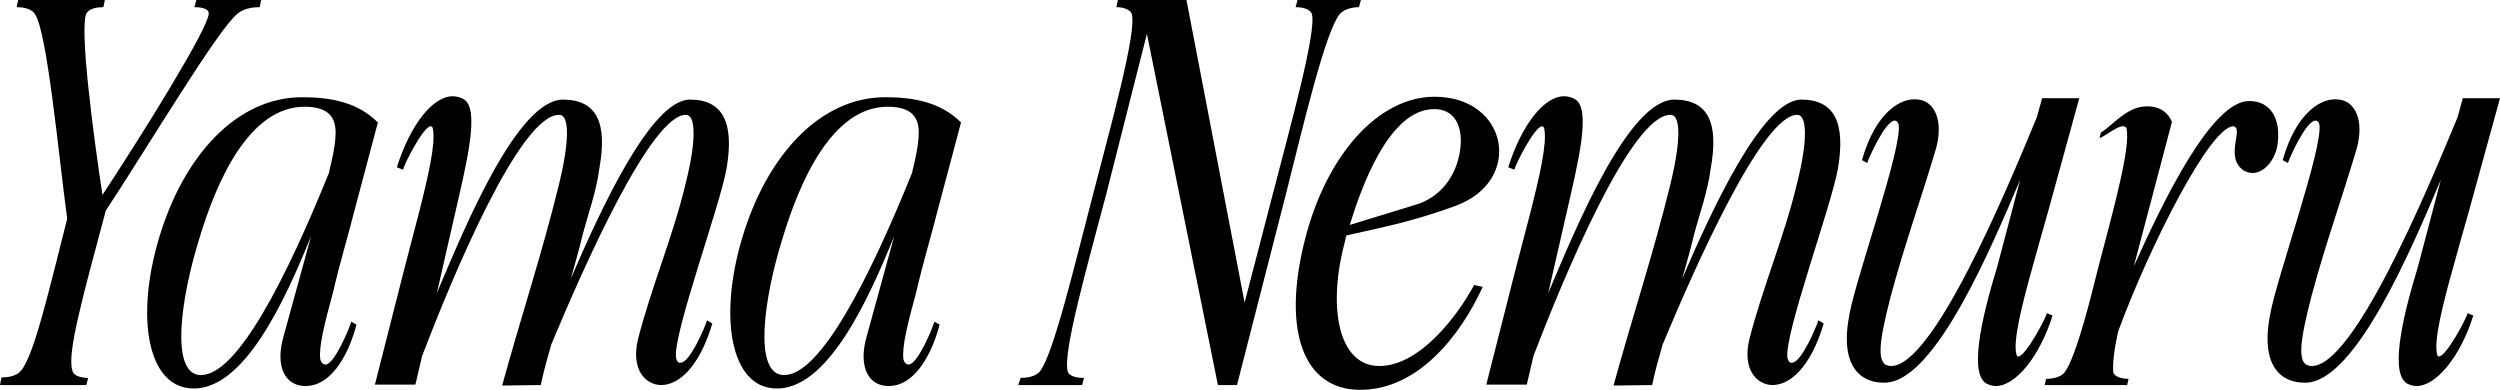
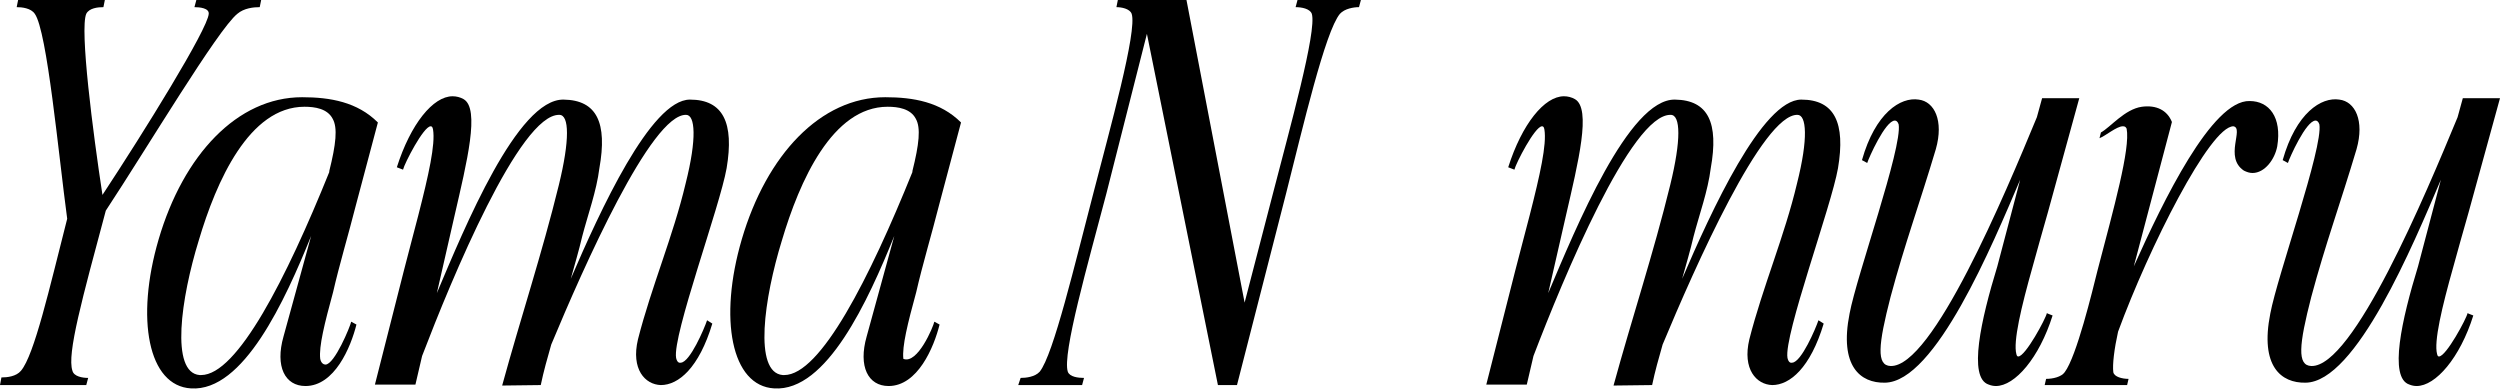
<svg xmlns="http://www.w3.org/2000/svg" viewBox="0 0 629.502 98.16" fill="none">
  <path d="M26.64 53.04C20.76 75 16.8 89.16 18.24 93.36C18.6 94.8 20.76 95.16 22.2 95.16L21.72 96.96H0L0.36 95.04C1.8 95.04 4.08 94.8 5.28 93.36C8.64 89.4 12.48 72.48 16.92 55.08C14.76 39.12 11.88 7.8 8.76 3.48C7.8 2.04 5.52 1.8 4.2 1.8L4.56 0H26.4L26.04 1.8C24.6 1.8 22.44 2.04 21.72 3.48C20.04 7.32 23.4 33.36 25.8 49.08C36.24 33.24 52.32 7.32 52.56 3.48C52.68 2.04 50.28 1.8 48.96 1.8L49.44 0H65.76L65.4 1.8C63.84 1.8 61.44 2.04 59.76 3.48C54.84 7.44 37.08 37.2 26.64 53.04Z" fill="black" />
  <path d="M82.911 43.32V43.08C84.591 36.36 85.071 32.16 83.751 29.88C82.431 27.36 79.31 26.88 76.671 26.88C62.751 26.88 54.471 45.6 50.031 60.6C45.591 75 42.831 93.84 50.271 94.44C50.391 94.44 50.511 94.44 50.631 94.44C59.751 94.44 72.111 70.08 82.911 43.32ZM48.111 97.8C37.311 97.2 34.071 80.28 39.951 60.24C46.191 39 59.751 24.48 76.071 24.48C83.151 24.48 89.991 25.68 95.151 30.84L89.631 51.6C87.711 59.16 85.431 66.72 83.871 73.56C81.711 81.48 80.271 87.24 80.631 90.36C80.871 91.56 81.591 91.8 81.951 91.8C84.231 91.8 88.191 82.2 88.431 81L89.751 81.72C88.311 87.48 84.231 97.2 76.911 97.2C71.751 97.2 69.231 92.28 71.391 84.72L78.351 59.4C71.751 75.72 61.311 98.64 48.111 97.8Z" fill="black" />
  <path d="M106.283 89.64L104.604 96.84H94.404L101.723 68.04C102.923 63.24 104.243 58.56 105.323 54.24C107.963 43.92 109.644 36.36 109.044 32.64C108.923 32.04 108.803 31.8 108.444 31.8C106.643 31.8 101.843 41.16 101.484 42.72L99.923 42.12C103.404 31.2 109.044 24.24 113.963 24.24C114.923 24.24 115.883 24.48 116.724 24.96C120.923 27.36 117.563 40.8 114.443 54.36L110.003 73.8C116.963 57.36 130.283 24.84 141.923 25.08C150.324 25.2 152.963 30.96 150.924 42.36C150.204 48.12 148.043 54 146.603 59.52C145.764 63.12 144.683 66.72 143.723 70.2C151.043 53.16 163.883 25.08 173.724 25.08C182.123 25.08 184.883 30.96 182.963 42.36C181.284 51.96 169.284 84.48 170.243 90.12C170.483 91.2 170.963 91.44 171.443 91.32C173.724 91.2 177.323 82.8 178.043 80.64L179.363 81.48C176.003 92.64 170.843 96.96 166.403 96.96C162.443 96.84 158.843 93 160.643 85.44C164.003 72.24 169.523 59.4 172.643 46.2C175.523 34.8 175.044 28.92 172.763 28.92C164.003 28.68 146.963 67.2 138.804 86.76C137.843 90.12 136.884 93.48 136.163 96.96L126.443 97.08C131.003 80.4 136.523 63.72 140.724 46.56C143.483 35.28 143.364 28.92 140.844 28.92C130.883 28.68 113.723 70.2 106.283 89.64Z" fill="black" />
-   <path d="M229.746 43.32V43.08C231.427 36.36 231.907 32.16 230.587 29.88C229.267 27.36 226.147 26.88 223.507 26.88C209.587 26.88 201.307 45.6 196.867 60.6C192.427 75 189.667 93.84 197.107 94.44C197.227 94.44 197.346 94.44 197.467 94.44C206.587 94.44 218.946 70.08 229.746 43.32ZM194.947 97.8C184.146 97.2 180.906 80.28 186.787 60.24C193.027 39 206.587 24.48 222.907 24.48C229.987 24.48 236.826 25.68 241.987 30.84L236.467 51.6C234.547 59.16 232.266 66.72 230.707 73.56C228.546 81.48 227.107 87.24 227.467 90.36C227.707 91.56 228.426 91.8 228.787 91.8C231.066 91.8 235.027 82.2 235.267 81L236.587 81.72C235.147 87.48 231.066 97.2 223.747 97.2C218.587 97.2 216.067 92.28 218.227 84.72L225.187 59.4C218.587 75.72 208.146 98.64 194.947 97.8Z" fill="black" />
+   <path d="M229.746 43.32V43.08C231.427 36.36 231.907 32.16 230.587 29.88C229.267 27.36 226.147 26.88 223.507 26.88C209.587 26.88 201.307 45.6 196.867 60.6C192.427 75 189.667 93.84 197.107 94.44C197.227 94.44 197.346 94.44 197.467 94.44C206.587 94.44 218.946 70.08 229.746 43.32ZM194.947 97.8C184.146 97.2 180.906 80.28 186.787 60.24C193.027 39 206.587 24.48 222.907 24.48C229.987 24.48 236.826 25.68 241.987 30.84L236.467 51.6C234.547 59.16 232.266 66.72 230.707 73.56C228.546 81.48 227.107 87.24 227.467 90.36C231.066 91.8 235.027 82.2 235.267 81L236.587 81.72C235.147 87.48 231.066 97.2 223.747 97.2C218.587 97.2 216.067 92.28 218.227 84.72L225.187 59.4C218.587 75.72 208.146 98.64 194.947 97.8Z" fill="black" />
  <path d="M272.475 96.96H256.394L256.994 95.16C258.313 95.16 260.595 94.92 261.794 93.6C265.273 89.28 270.673 66.36 275.354 48.48C279.435 32.64 286.395 7.8 284.955 3.48C284.473 2.16 282.314 1.8 281.114 1.8L281.474 0H298.755L313.394 76.2L320.594 48.48C324.675 32.64 331.634 7.8 330.315 3.48C329.835 2.16 327.673 1.8 326.234 1.8L326.714 0H342.675L342.195 1.8C340.873 1.8 338.594 2.16 337.395 3.48C333.674 7.92 328.033 32.16 323.835 48.72L311.475 96.96H306.674L288.794 8.52L278.595 48.72C273.915 66.48 267.435 89.16 268.874 93.6C269.354 94.92 271.513 95.16 272.955 95.16L272.475 96.96Z" fill="black" />
-   <path d="M367.703 37.44C368.182 34.08 367.703 27.48 361.103 27.48C349.582 27.48 342.622 47.76 339.864 56.64L356.305 51.6C362.665 49.8 366.863 44.28 367.703 37.44ZM339.024 59.28C338.904 59.64 338.784 60 338.784 60.36C334.103 77.28 336.982 92.16 347.303 92.16C357.384 92.16 366.863 79.8 371.184 71.76L373.343 72.24C367.823 84.36 357.144 98.16 342.503 98.16C327.983 98.16 322.823 82.92 328.583 60.36C333.983 39 347.063 24.36 361.223 24.36C379.703 24.36 383.784 45.48 366.503 51.84C355.942 55.68 349.222 57 339.024 59.28Z" fill="black" />
  <path d="M386.128 89.64L384.446 96.84H374.248L381.567 68.04C382.767 63.24 384.086 58.56 385.168 54.24C387.807 43.92 389.487 36.36 388.887 32.64C388.767 32.04 388.647 31.8 388.287 31.8C386.488 31.8 381.687 41.16 381.327 42.72L379.768 42.12C383.246 31.2 388.887 24.24 393.807 24.24C394.767 24.24 395.727 24.48 396.566 24.96C400.767 27.36 397.408 40.8 394.287 54.36L389.846 73.8C396.806 57.36 410.128 24.84 421.766 25.08C430.168 25.2 432.807 30.96 430.768 42.36C430.048 48.12 427.886 54 426.447 59.52C425.607 63.12 424.528 66.72 423.568 70.2C430.888 53.16 443.728 25.08 453.566 25.08C461.968 25.08 464.727 30.96 462.808 42.36C461.128 51.96 449.128 84.48 450.088 90.12C450.328 91.2 450.807 91.44 451.287 91.32C453.566 91.2 457.167 82.8 457.887 80.64L459.207 81.48C455.848 92.64 450.687 96.96 446.247 96.96C442.288 96.84 438.687 93 440.486 85.44C443.848 72.24 449.368 59.4 452.487 46.2C455.368 34.8 454.888 28.92 452.607 28.92C443.848 28.68 426.807 67.2 418.648 86.76C417.688 90.12 416.728 93.48 416.006 96.96L406.287 97.08C410.848 80.4 416.368 63.72 420.567 46.56C423.328 35.28 423.208 28.92 420.687 28.92C410.728 28.68 393.567 70.2 386.128 89.64Z" fill="black" />
  <path d="M512.883 29.52L514.205 24.72H523.564C521.764 31.2 516.604 50.04 515.644 53.52C514.325 58.2 513.003 62.76 511.803 67.2C508.924 77.4 506.883 86.04 507.725 89.16C507.845 89.64 507.965 89.76 508.205 89.76C510.004 89.76 515.165 80.16 515.404 78.84C515.524 78.96 516.604 79.32 516.844 79.44C513.483 90.12 507.363 97.2 502.564 97.2C501.965 97.2 501.365 97.08 500.763 96.84C495.485 95.16 498.843 80.4 502.924 67.08L508.685 45.24C501.725 61.56 487.323 96.24 474.603 96.36C468.483 96.48 463.083 92.28 465.724 78.96C467.523 69.36 479.044 37.2 478.084 31.32C477.844 30.6 477.484 30.36 477.124 30.36C474.723 30.36 470.525 39.84 470.165 41.04L468.843 40.32C472.204 28.44 478.564 24.36 483.125 25.08C487.083 25.56 489.485 30.36 487.443 37.56C483.365 51.24 479.644 61.32 476.045 74.76C472.924 86.88 472.444 92.04 476.045 92.16C486.603 92.52 504.844 48.96 512.883 29.52Z" fill="black" />
  <path d="M533.332 83.52C532.373 87.84 531.89 91.8 532.133 93.72C532.373 94.92 534.412 95.4 535.971 95.4L535.611 96.96H514.852L515.212 95.4C516.891 95.4 519.05 94.92 519.893 93.72C522.891 89.76 526.852 73.32 528.172 68.04C532.253 52.44 536.451 37.44 535.491 32.4C535.252 31.92 535.012 31.8 534.532 31.8C532.972 31.8 530.211 34.2 528.652 34.8L529.012 33.36C531.411 32.04 535.012 27.48 539.332 26.88C542.931 26.4 545.692 27.72 546.892 30.72L537.291 67.08C544.73 50.52 556.971 25.2 566.452 25.44C571.372 25.44 574.611 29.52 573.412 36.84C572.812 40.08 570.293 43.56 567.172 43.56C566.452 43.56 565.732 43.32 565.012 42.96C559.972 39.6 565.132 32.28 562.371 31.8C556.491 31.8 541.132 62.28 533.332 83.52Z" fill="black" />
  <path d="M618.821 29.52L620.141 24.72H629.502C627.7 31.2 622.542 50.04 621.58 53.52C620.261 58.2 618.941 62.76 617.742 67.2C614.86 77.4 612.821 86.04 613.661 89.16C613.781 89.64 613.901 89.76 614.141 89.76C615.942 89.76 621.1 80.16 621.34 78.84C621.46 78.96 622.542 79.32 622.782 79.44C619.421 90.12 613.301 97.2 608.5 97.2C607.9 97.2 607.301 97.08 606.701 96.84C601.421 95.16 604.782 80.4 608.86 67.08L614.62 45.24C607.661 61.56 593.261 96.24 580.541 96.36C574.421 96.48 569.021 92.28 571.662 78.96C573.462 69.36 584.982 37.2 584.022 31.32C583.782 30.6 583.42 30.36 583.06 30.36C580.661 30.36 576.46 39.84 576.1 41.04L574.781 40.32C578.142 28.44 584.502 24.36 589.06 25.08C593.021 25.56 595.42 30.36 593.381 37.56C589.3 51.24 585.582 61.32 581.981 74.76C578.862 86.88 578.382 92.04 581.981 92.16C592.542 92.52 610.782 48.96 618.821 29.52Z" fill="black" />
</svg>